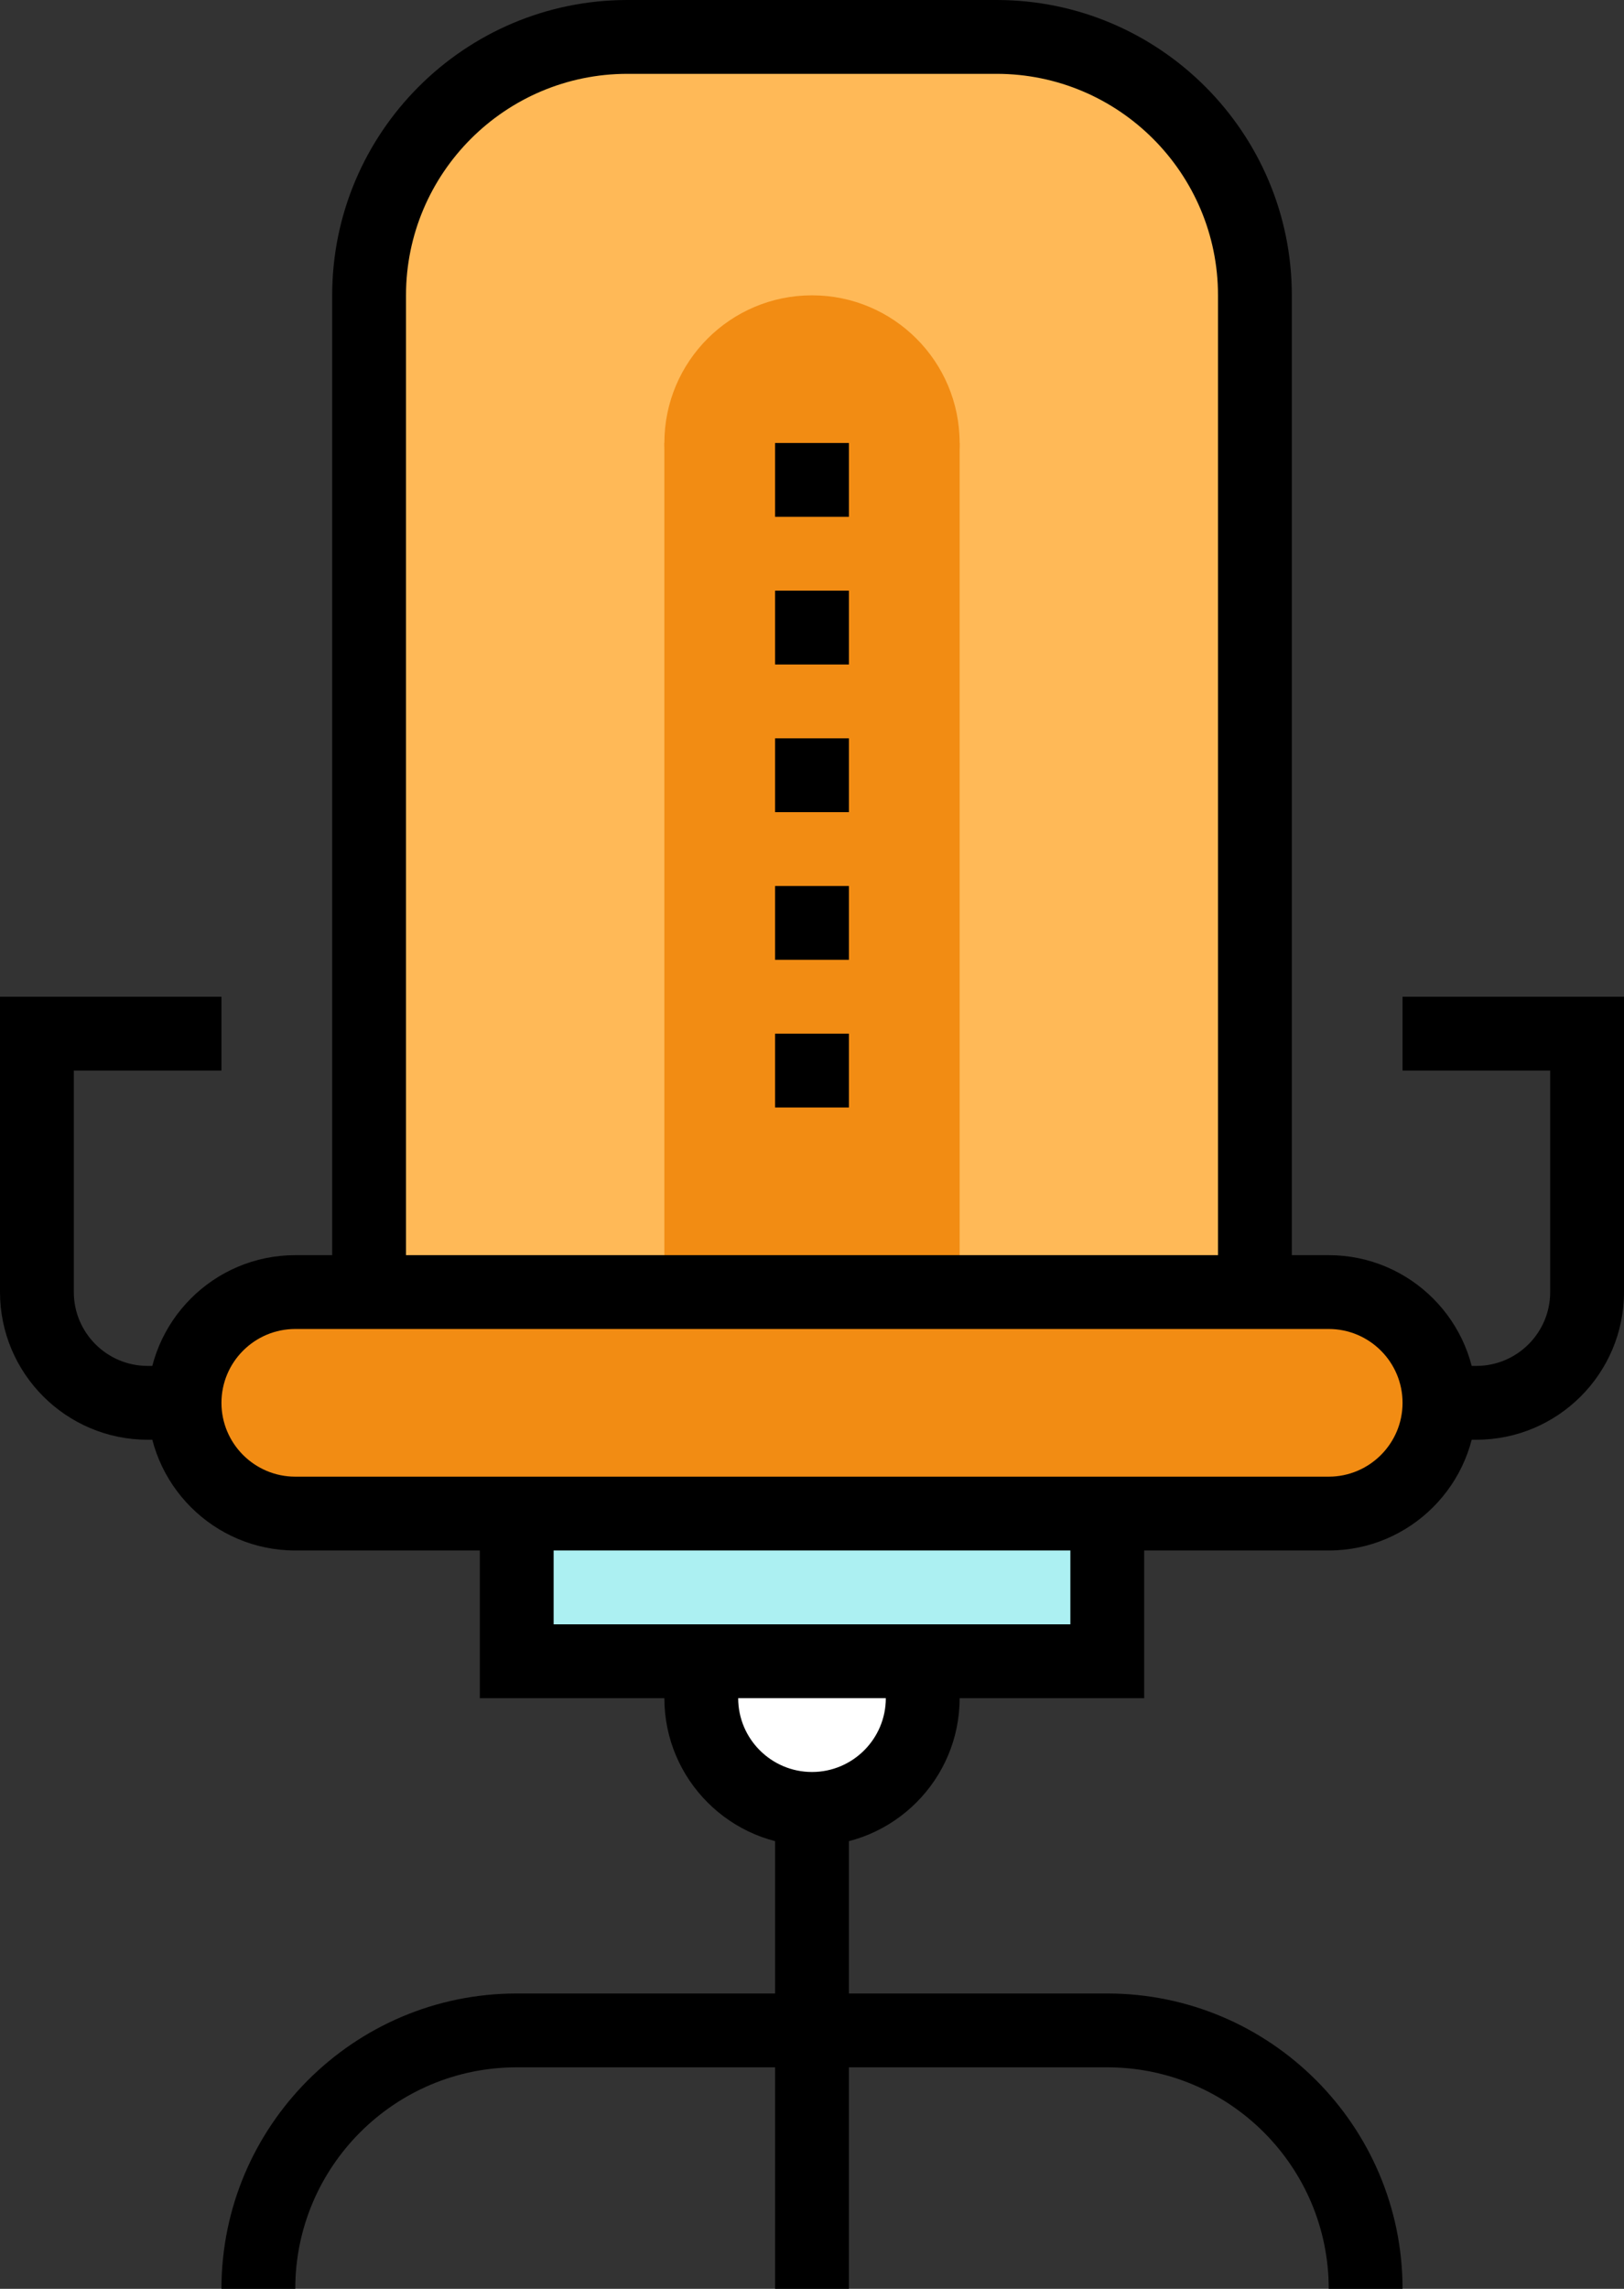
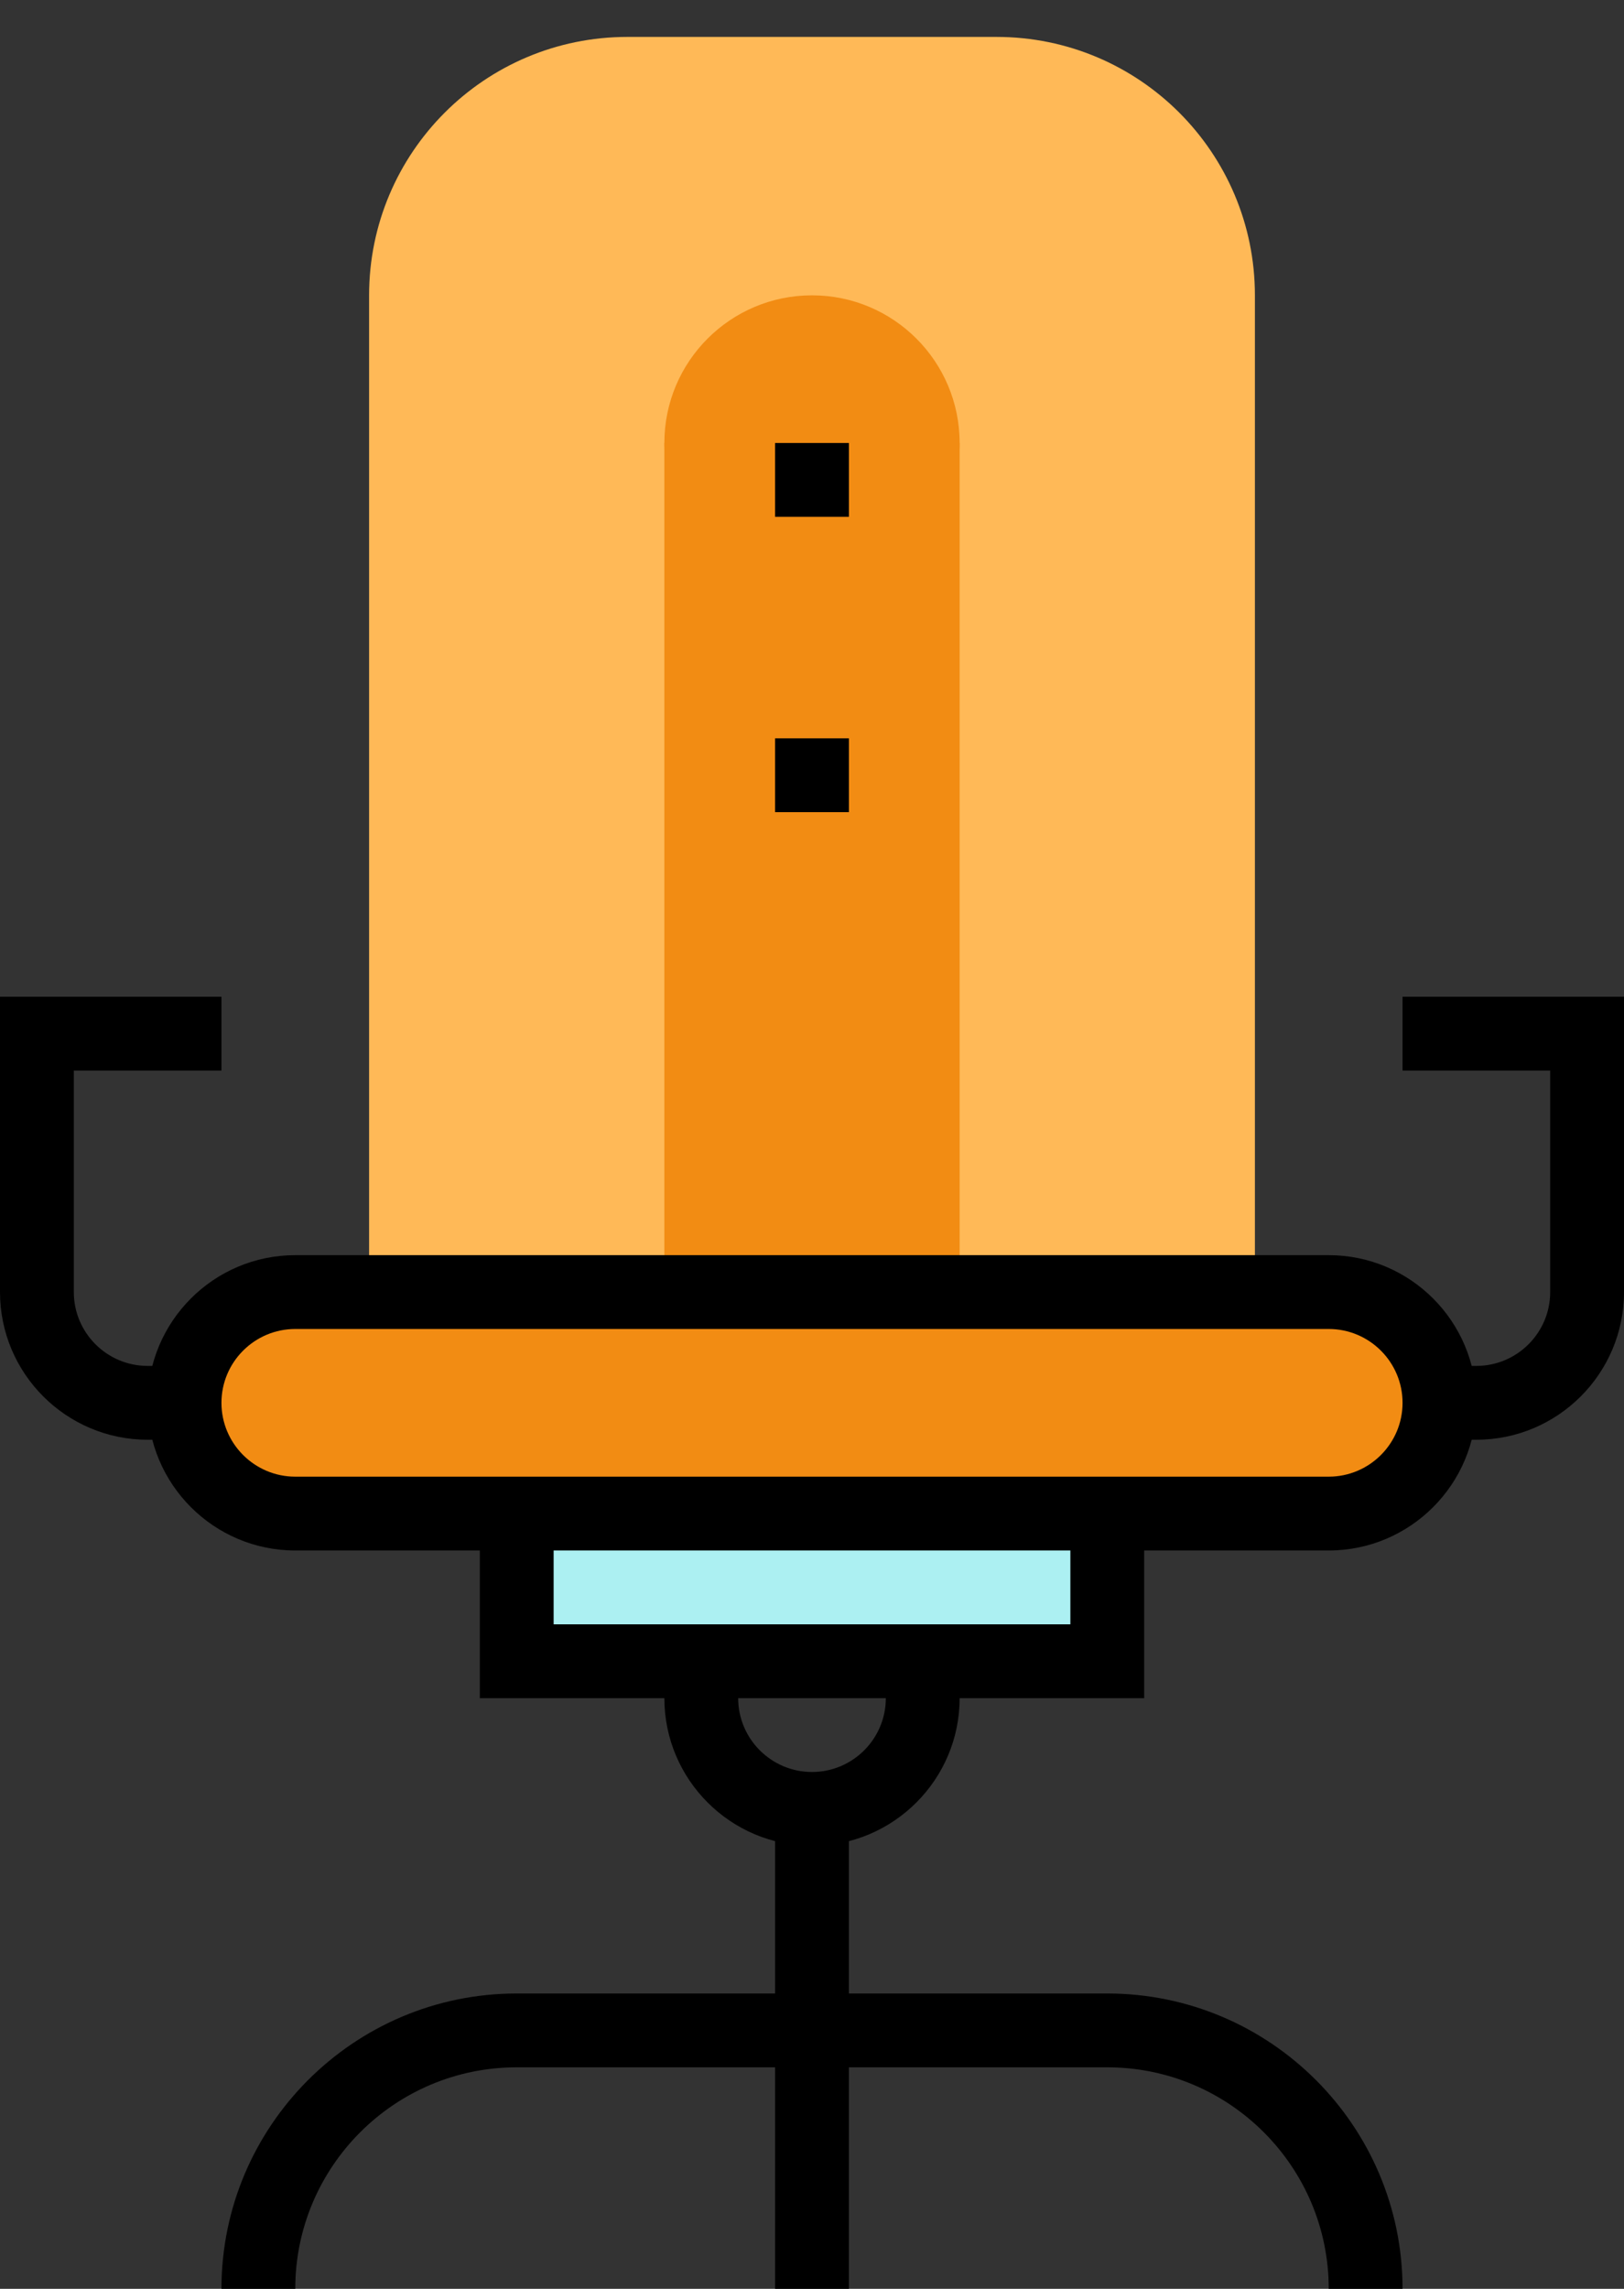
<svg xmlns="http://www.w3.org/2000/svg" version="1.1" id="Layer_1" x="0px" y="0px" width="44px" height="62px" viewBox="0 0 44 62" enable-background="new 0 0 44 62" xml:space="preserve">
  <rect x="0" y="0" width="44" height="62" fill="#333333" stroke="none" />
  <g>
    <g>
      <path fill="#FFB957" d="M34,35V8c0-3.866-3.134-7-7-7H17c-3.866,0-7,3.134-7,7v27H34z" />
    </g>
    <g>
      <rect x="18" y="12" fill="#F28C13" width="8" height="23" />
    </g>
    <g>
      <rect x="14" y="41" fill="#ACF0F2" width="16" height="4" />
    </g>
    <g>
-       <path fill="#FFFFFF" d="M19,45v1c0,1.656,1.344,3,3,3s3-1.344,3-3v-1H19z" />
-     </g>
+       </g>
    <g>
      <path fill="#F28C13" d="M36,35c1.656,0,3,1.344,3,3s-1.344,3-3,3H8c-1.656,0-3-1.344-3-3s1.344-3,3-3H36z" />
    </g>
    <g>
      <path d="M36,42H8c-2.206,0-4-1.794-4-4s1.794-4,4-4h28c2.206,0,4,1.794,4,4S38.206,42,36,42z M8,36c-1.103,0-2,0.897-2,2    s0.897,2,2,2h28c1.103,0,2-0.897,2-2s-0.897-2-2-2H8z" />
    </g>
    <g>
-       <path d="M35,35h-2V8c0-3.309-2.691-6-6-6H17c-3.309,0-6,2.691-6,6v27H9V8c0-4.411,3.589-8,8-8h10c4.411,0,8,3.589,8,8V35z" />
-     </g>
+       </g>
    <g>
      <polygon points="31,46 13,46 13,41 15,41 15,44 29,44 29,41 31,41   " />
    </g>
    <g>
      <rect x="21" y="49" width="2" height="13" />
    </g>
    <g>
      <path d="M22,50c-2.206,0-4-1.794-4-4v-1h2v1c0,1.103,0.897,2,2,2s2-0.897,2-2v-1h2v1C26,48.206,24.206,50,22,50z" />
    </g>
    <g>
      <circle fill="#F28C13" cx="22" cy="12" r="4" />
    </g>
    <g>
      <rect x="21" y="12" width="2" height="2" />
    </g>
    <g>
-       <rect x="21" y="16" width="2" height="2" />
-     </g>
+       </g>
    <g>
      <rect x="21" y="20" width="2" height="2" />
    </g>
    <g>
-       <rect x="21" y="24" width="2" height="2" />
-     </g>
+       </g>
    <g>
-       <rect x="21" y="28" width="2" height="2" />
-     </g>
+       </g>
    <g>
      <path d="M38,62h-2c0-3.309-2.691-6-6-6H14c-3.309,0-6,2.691-6,6H6c0-4.411,3.589-8,8-8h16C34.411,54,38,57.589,38,62z" />
    </g>
    <g>
      <path d="M40,39h-1v-2h1c1.103,0,2-0.897,2-2v-6h-4v-2h6v8C44,37.206,42.206,39,40,39z" />
    </g>
    <g>
      <path d="M5,39H4c-2.206,0-4-1.794-4-4v-8h6v2H2v6c0,1.103,0.897,2,2,2h1V39z" />
    </g>
  </g>
</svg>